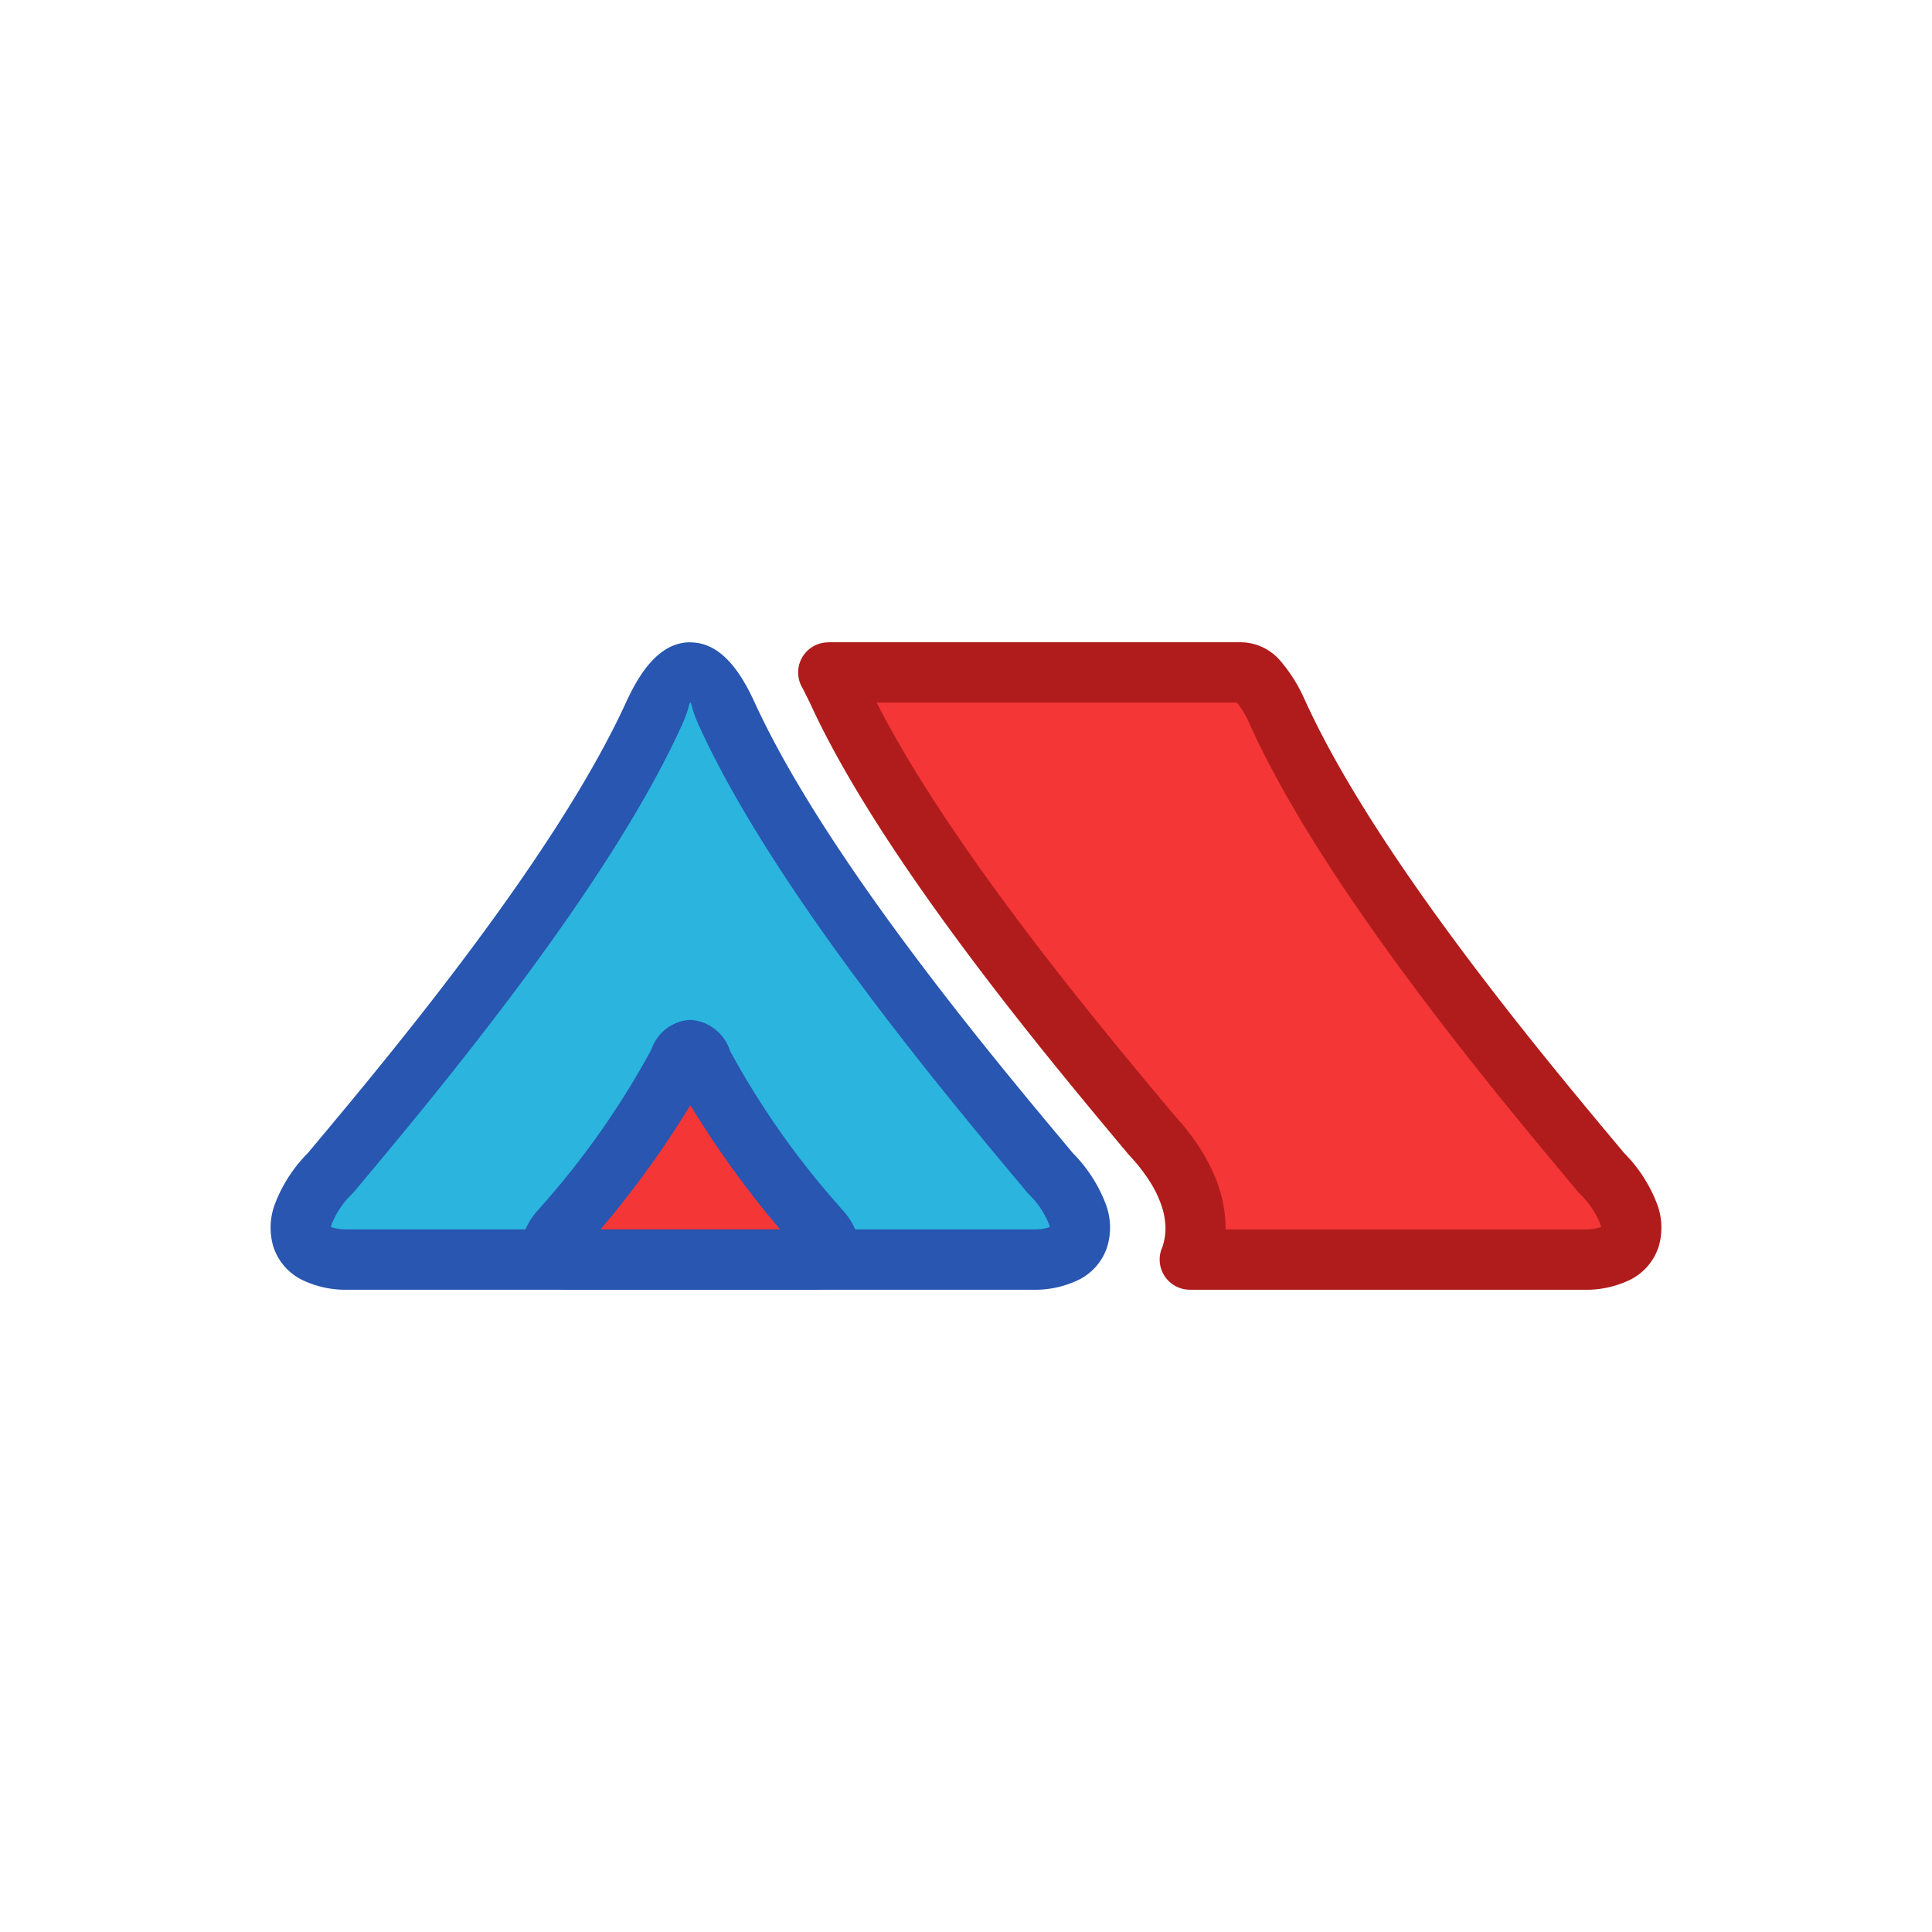
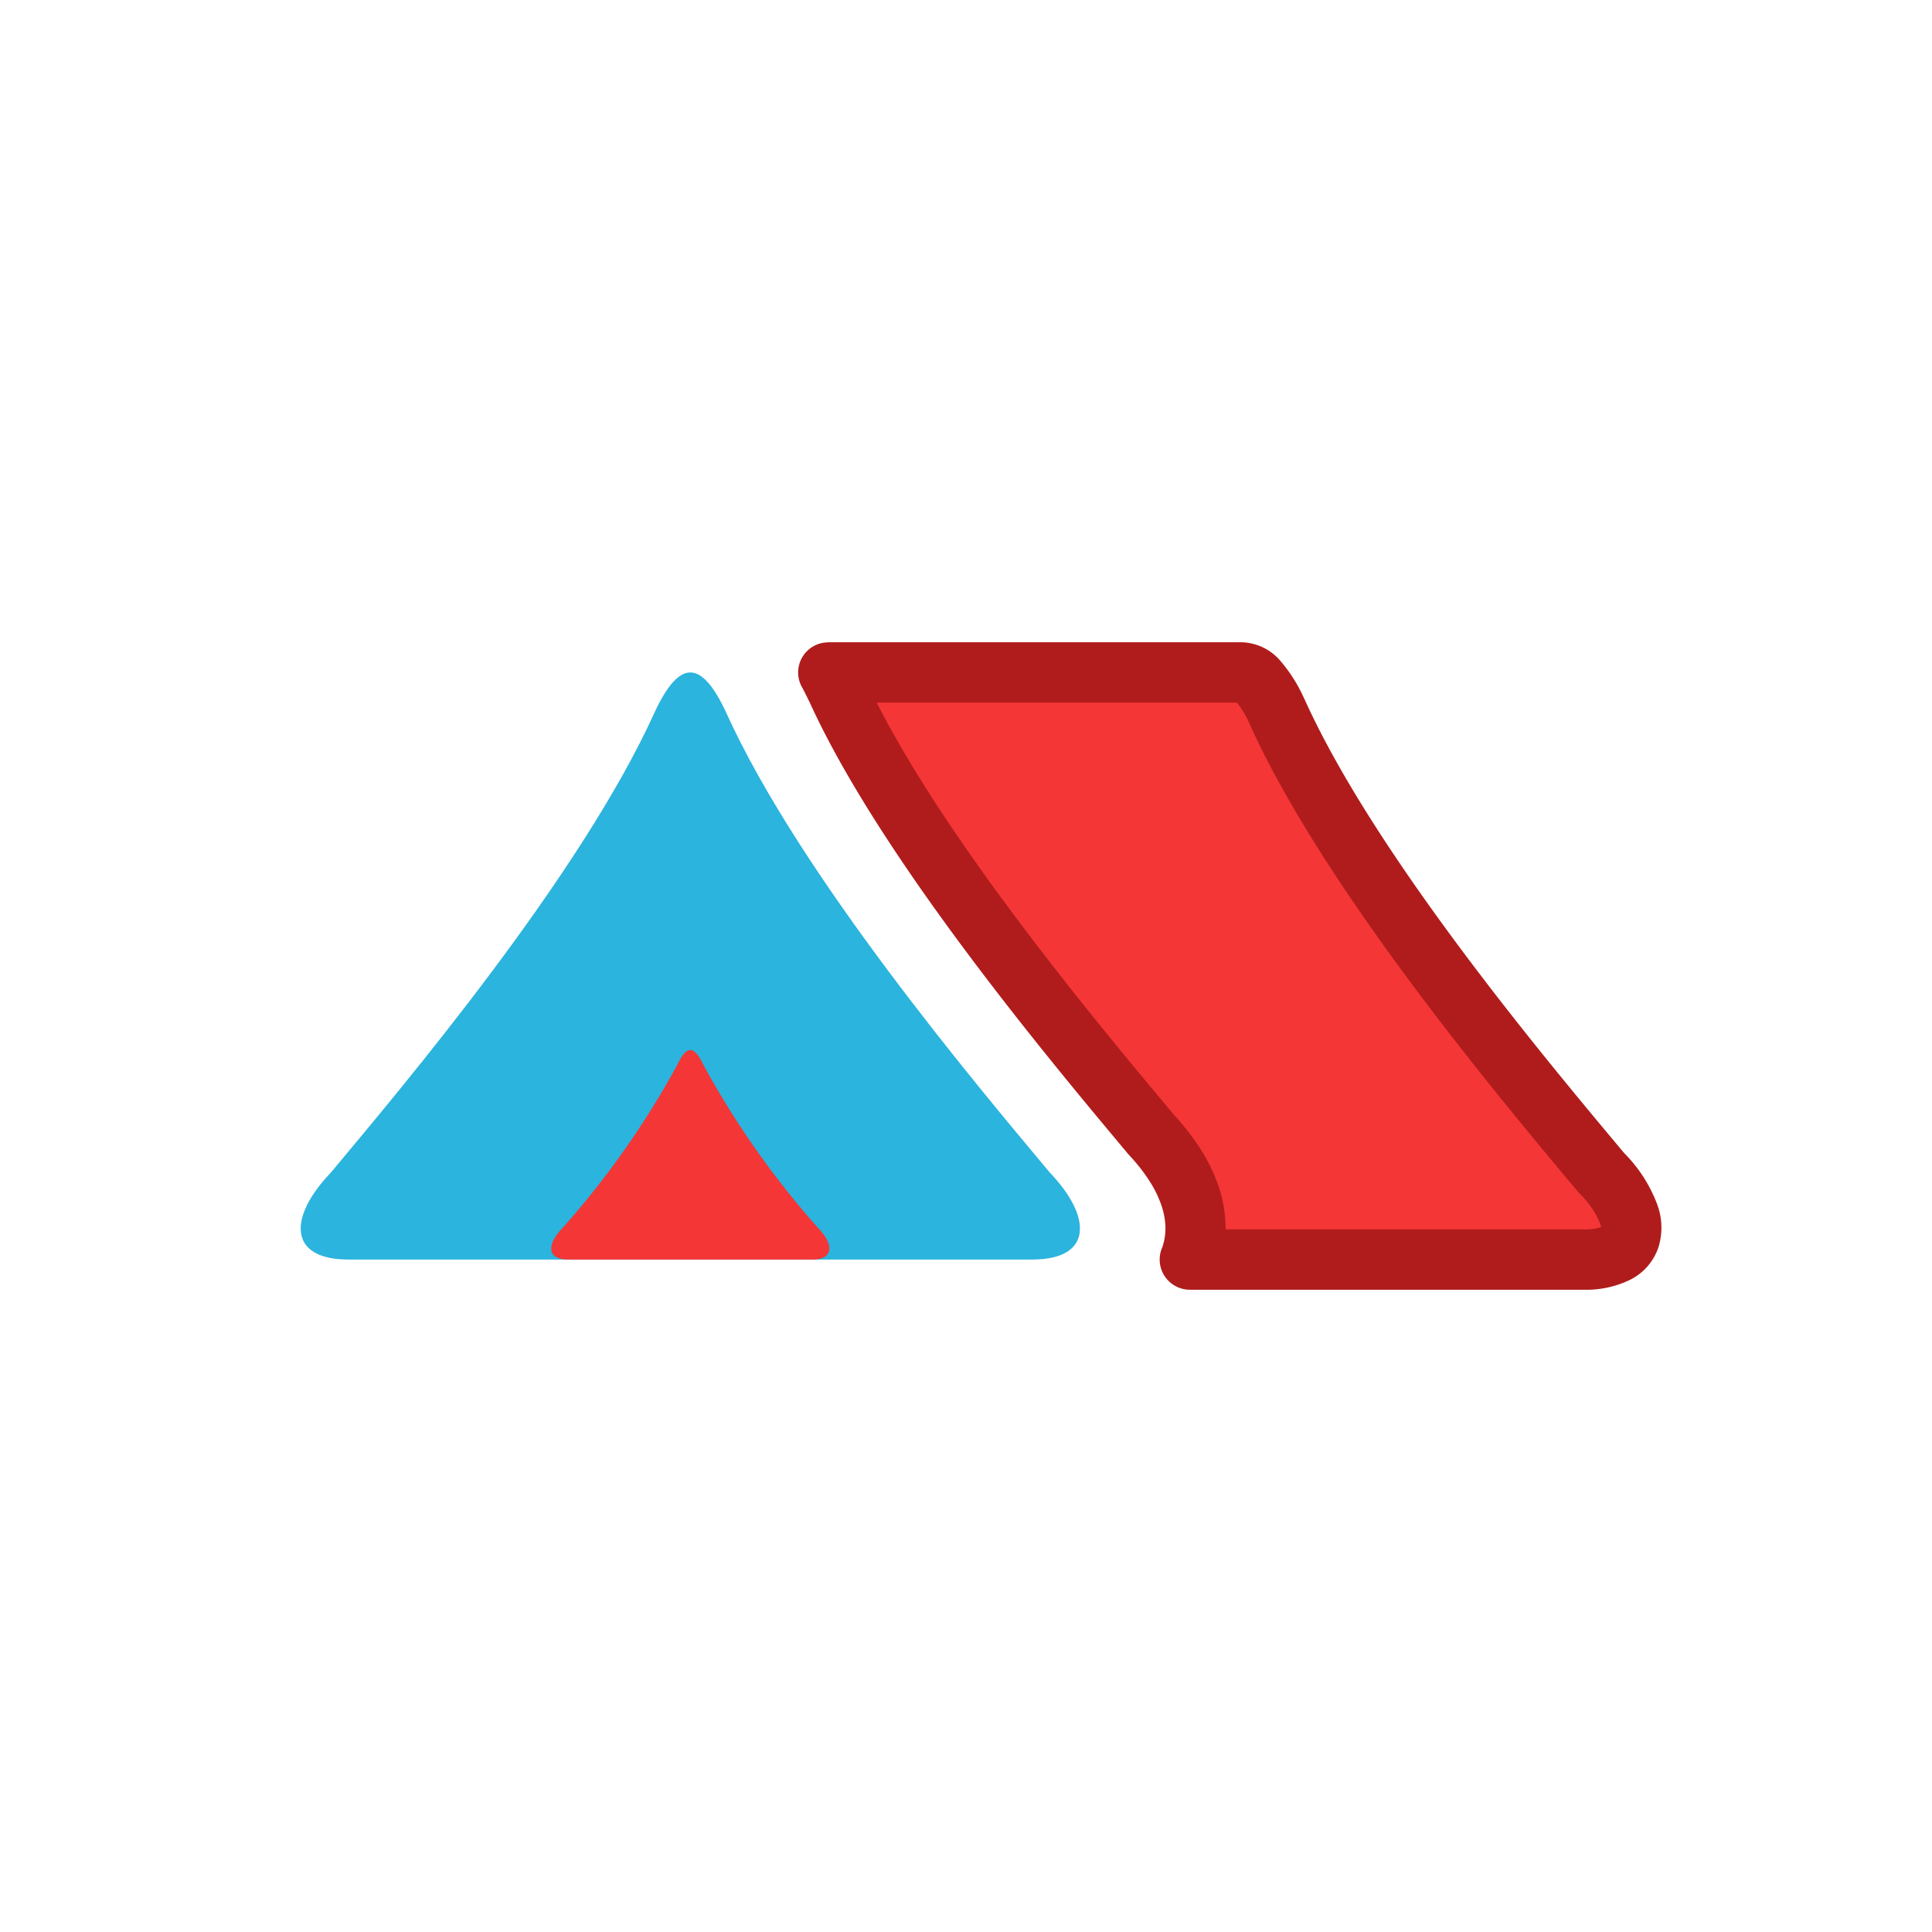
<svg xmlns="http://www.w3.org/2000/svg" width="64" height="64" viewBox="0 0 64 64">
  <defs>
    <style>.a{fill:#2ab4de}.a,.b,.c,.d{fill-rule:evenodd}.b{fill:#2856b0}.c{fill:#f53636}.d{fill:#b01c1c}</style>
  </defs>
  <title>tent_color</title>
  <path class="a" d="M11.544 41.724c-2.007 0-1.994-1.407-.588-2.877 2.384-2.854 8.283-9.836 10.735-15.264.815-1.742 1.539-1.743 2.354 0 2.452 5.428 8.35 12.41 10.735 15.264 1.406 1.47 1.419 2.877-.588 2.877H11.544z" />
-   <path class="b" d="M11.544 42.724a3.319 3.319 0 0 1-1.518-.317 1.863 1.863 0 0 1-.97-1.108 2.207 2.207 0 0 1 .037-1.376 4.816 4.816 0 0 1 1.106-1.728l.204-.244c2.48-2.964 8.053-9.632 10.378-14.778l.038-.076c.581-1.213 1.25-1.821 2.049-1.821v.004c.815 0 1.493.627 2.079 1.881l.005.013.003-.001c2.326 5.148 7.902 11.818 10.38 14.78l.201.242a4.813 4.813 0 0 1 1.107 1.728 2.207 2.207 0 0 1 .036 1.376 1.862 1.862 0 0 1-.97 1.108 3.32 3.32 0 0 1-1.517.317H11.544zm-.584-2.077a1.611 1.611 0 0 0 .584.077h22.648a1.606 1.606 0 0 0 .584-.077 1.379 1.379 0 0 0-.032-.107 2.86 2.86 0 0 0-.657-.974 1.032 1.032 0 0 1-.073-.079l-.21-.252c-2.533-3.028-8.23-9.843-10.67-15.242h.002c-.222-.48-.222-.72-.268-.72v.003c-.043 0-.047.22-.243.66l-.024.057c-2.438 5.397-8.134 12.21-10.666 15.24l-.213.254h-.001l-.043.047a2.924 2.924 0 0 0-.687 1.006 1.465 1.465 0 0 0-.031.107z" />
  <path class="c" d="M18.827 41.724c-.716 0-.711-.502-.21-1.026a28.944 28.944 0 0 0 3.831-5.447c.29-.622.549-.622.84 0a28.944 28.944 0 0 0 3.83 5.447c.502.524.506 1.026-.21 1.026h-8.08z" />
-   <path class="b" d="M18.827 42.724a1.817 1.817 0 0 1-.831-.185l-.002.003a1.29 1.29 0 0 1-.665-.774 1.416 1.416 0 0 1 .014-.885 2.328 2.328 0 0 1 .515-.833l.07-.084a27.608 27.608 0 0 0 3.61-5.125c.013-.029.028-.057.043-.084a1.44 1.44 0 0 1 1.287-.972 1.477 1.477 0 0 1 1.322 1.045l.006.012h.002a27.608 27.608 0 0 0 3.61 5.124l.07.085a2.334 2.334 0 0 1 .515.832 1.414 1.414 0 0 1 .014.885 1.286 1.286 0 0 1-.665.77 1.814 1.814 0 0 1-.834.186h-8.08zm4.04-6.114a32.177 32.177 0 0 1-2.972 4.114h5.946a32.166 32.166 0 0 1-2.973-4.114z" />
  <path class="c" d="M27.436 22.276h13.696c.385 0 .77.435 1.177 1.307 2.452 5.428 8.351 12.41 10.735 15.264 1.406 1.47 1.42 2.877-.588 2.877H39.415c.018-.048.035-.096.05-.146a3.1 3.1 0 0 0-.036-1.938 5.692 5.692 0 0 0-1.286-2.046l-.192-.23c-2.453-2.934-7.972-9.535-10.246-14.567l-.004.002-.01-.024q-.124-.264-.255-.5z" />
  <path class="d" d="M27.436 21.276h13.696a1.748 1.748 0 0 1 1.322.663 5.041 5.041 0 0 1 .757 1.222l.006.013.002-.001c2.325 5.146 7.9 11.814 10.378 14.778l.204.244a4.803 4.803 0 0 1 1.106 1.728 2.207 2.207 0 0 1 .037 1.376 1.861 1.861 0 0 1-.97 1.108 3.322 3.322 0 0 1-1.518.317H39.415a1 1 0 0 1-.91-1.413l.016-.05v-.001a1.921 1.921 0 0 0 .086-.611 2.417 2.417 0 0 0-.127-.7 3.692 3.692 0 0 0-.388-.805 5.856 5.856 0 0 0-.68-.87l-.035-.04v.001l-.157-.188a1.034 1.034 0 0 1-.072-.086c-2.488-2.977-7.99-9.569-10.325-14.692l-.012-.025-.017-.036-.003.001-.011-.024-.012-.028-.094-.186-.024-.052a5.238 5.238 0 0 0-.085-.159.997.997 0 0 1 .871-1.481v-.003zm13.542 2H29.043c2.424 4.776 7.386 10.711 9.67 13.443l.004.005.18.217a7.817 7.817 0 0 1 .882 1.14 5.703 5.703 0 0 1 .599 1.25 4.41 4.41 0 0 1 .221 1.287l.001.106h11.856a1.613 1.613 0 0 0 .584-.077 1.585 1.585 0 0 0-.031-.107 2.859 2.859 0 0 0-.657-.974 1.03 1.03 0 0 1-.073-.079l-.214-.255c-2.532-3.029-8.228-9.842-10.666-15.239h.002a3.23 3.23 0 0 0-.423-.717zm-2.474 18.036v-.002z" />
</svg>